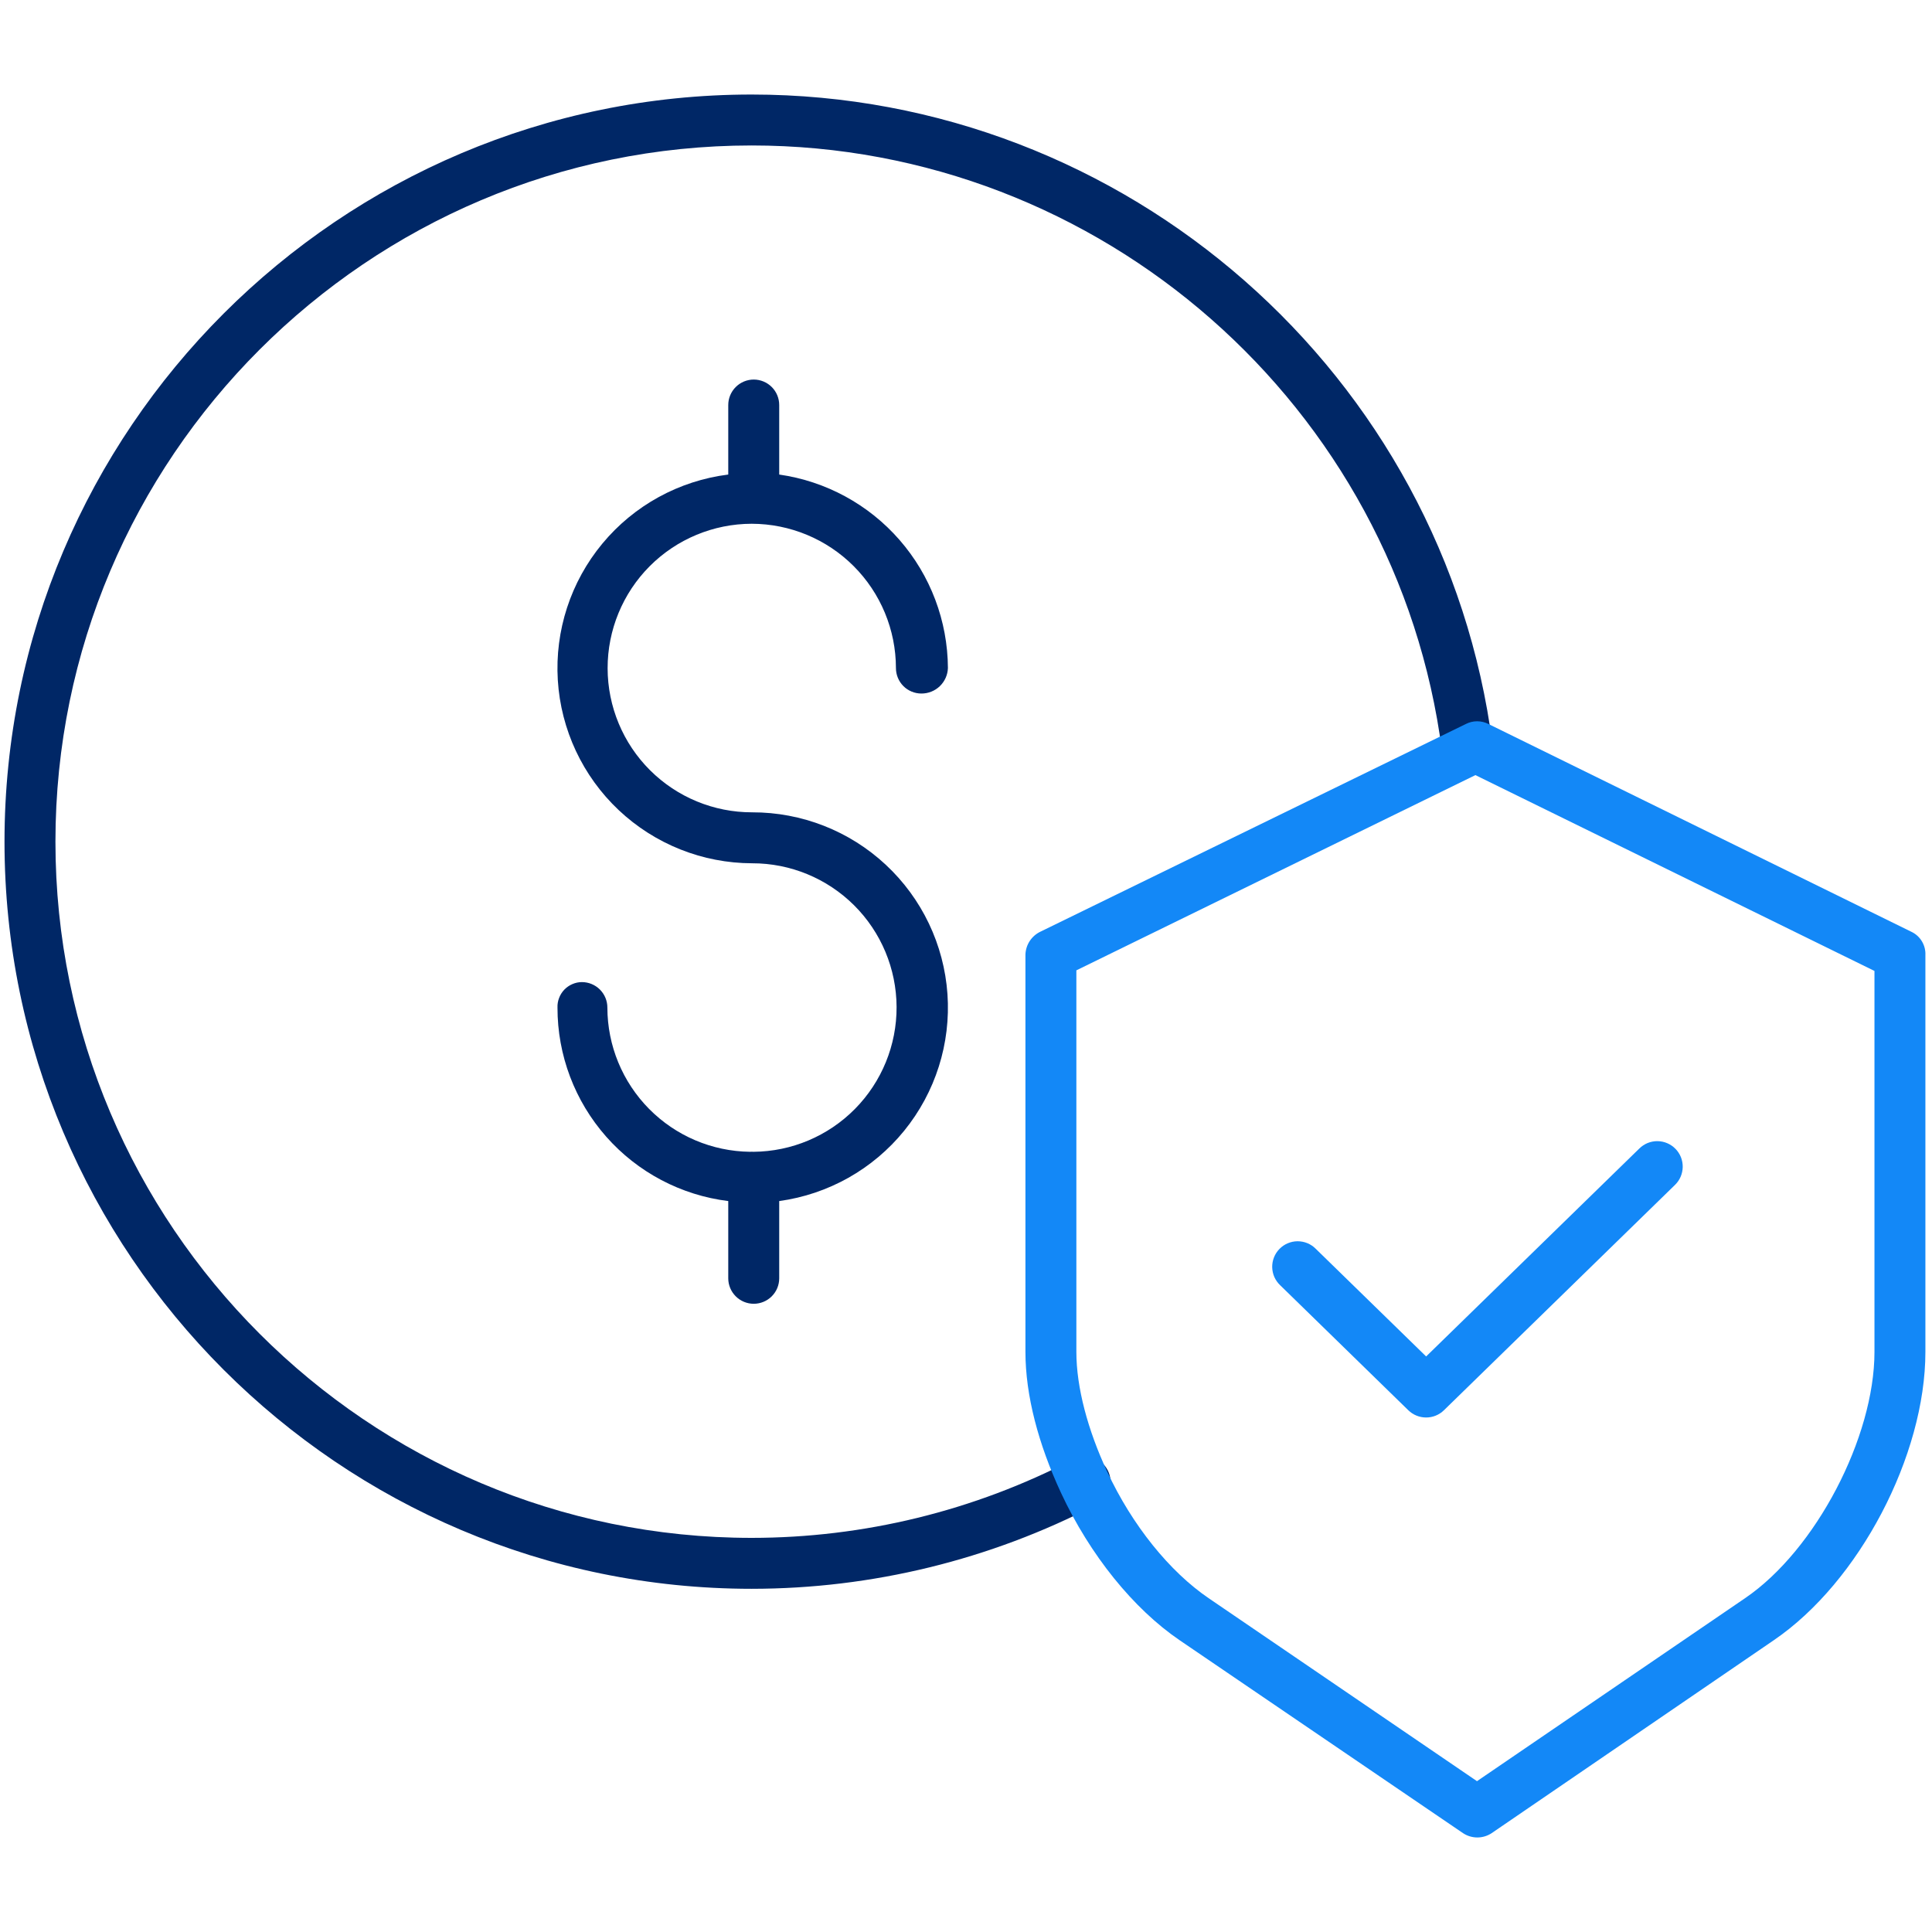
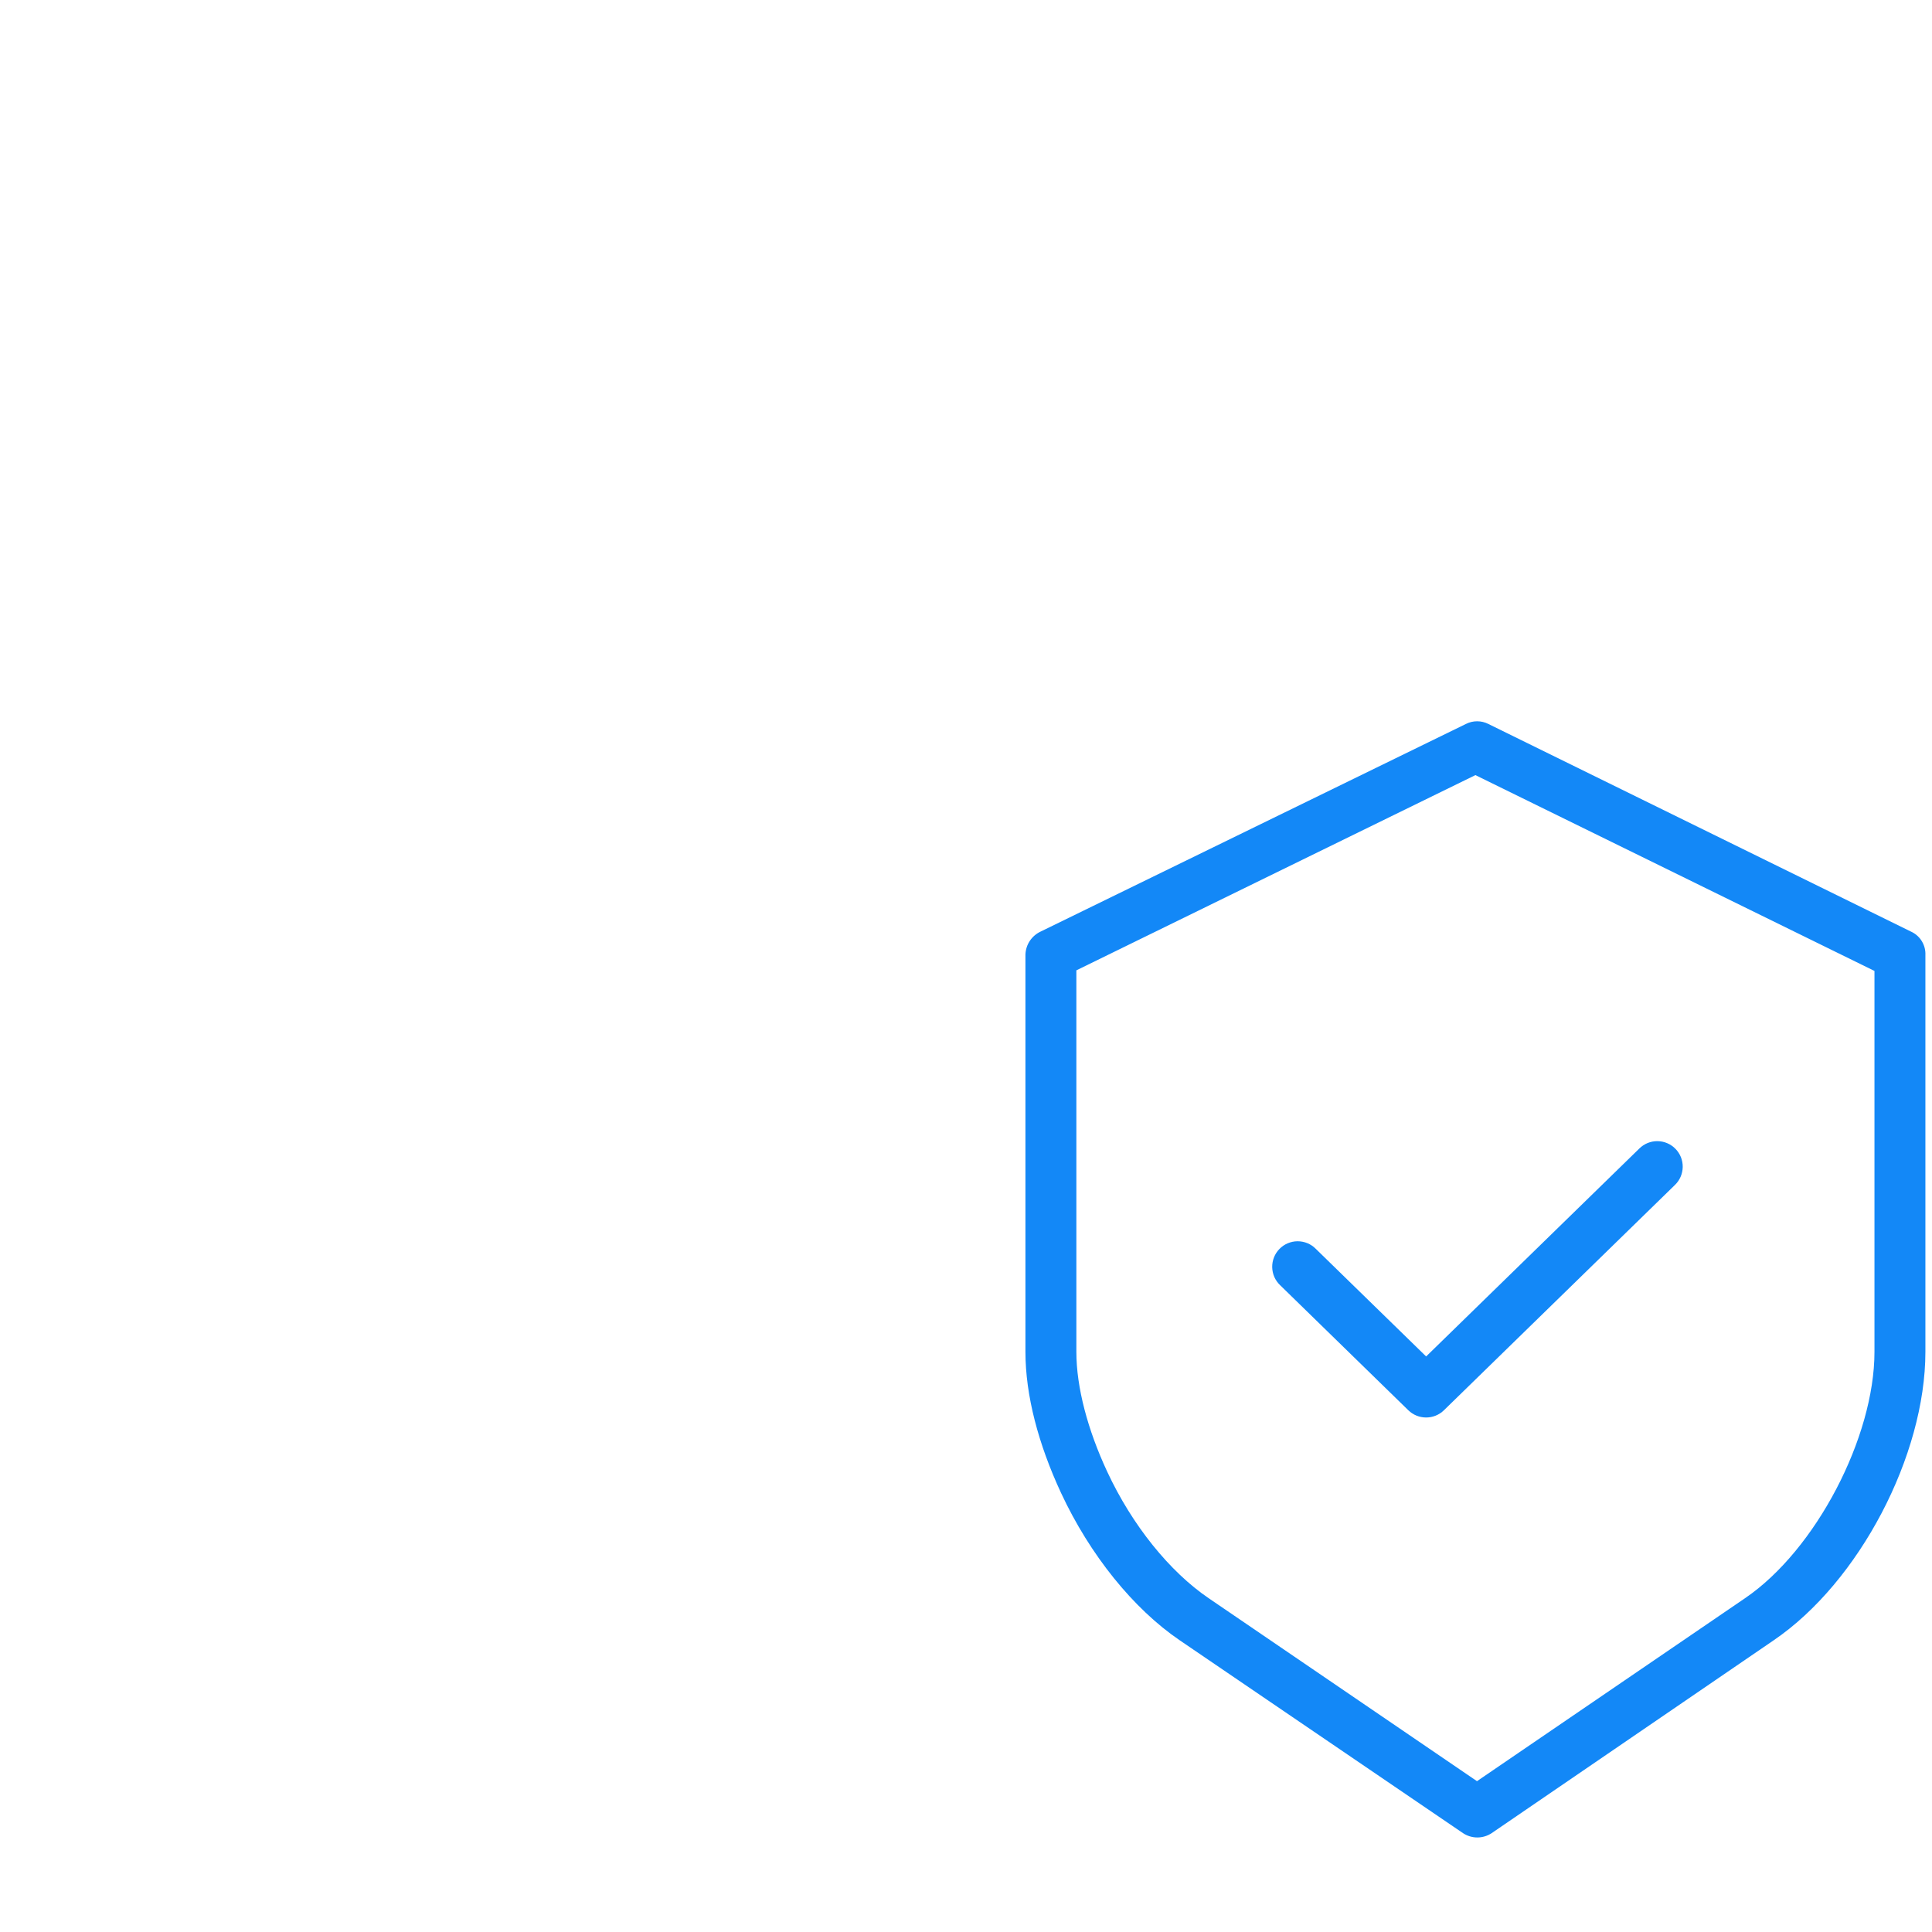
<svg xmlns="http://www.w3.org/2000/svg" width="72" height="72" viewBox="0 0 72 72" fill="none">
-   <path d="M28.012 3.523C12.659 3.523 0.168 16.013 0.168 31.367C0.168 46.72 12.659 59.21 28.012 59.21C32.49 59.209 36.902 58.131 40.876 56.067C41.099 55.95 41.267 55.75 41.342 55.51C41.418 55.27 41.395 55.009 41.278 54.786C41.162 54.563 40.961 54.395 40.721 54.32C40.481 54.244 40.221 54.267 39.997 54.384C36.295 56.307 32.184 57.311 28.012 57.312C13.706 57.312 2.066 45.673 2.066 31.367C2.066 17.06 13.706 5.421 28.012 5.421C41.013 5.421 52.074 15.128 53.741 28.001C53.776 28.248 53.907 28.472 54.105 28.624C54.304 28.776 54.555 28.843 54.803 28.81C55.051 28.778 55.276 28.65 55.43 28.452C55.584 28.255 55.653 28.005 55.623 27.757C53.835 13.941 41.964 3.523 28.012 3.523Z" fill="#002766" />
-   <path d="M28.012 19.519C29.437 19.521 30.804 20.088 31.812 21.096C32.82 22.104 33.387 23.471 33.389 24.896C33.389 25.148 33.489 25.39 33.666 25.568C33.844 25.746 34.086 25.846 34.338 25.846C34.593 25.847 34.84 25.749 35.024 25.572C35.209 25.394 35.317 25.152 35.326 24.896C35.317 23.14 34.677 21.446 33.523 20.122C32.369 18.798 30.777 17.933 29.039 17.685V15.094C29.039 14.842 28.939 14.601 28.761 14.423C28.583 14.245 28.341 14.145 28.09 14.145C27.838 14.145 27.597 14.245 27.419 14.423C27.241 14.601 27.14 14.842 27.14 15.094V17.685C25.306 17.915 23.628 18.835 22.448 20.259C21.268 21.682 20.675 23.501 20.788 25.346C20.902 27.192 21.714 28.924 23.059 30.192C24.404 31.46 26.182 32.168 28.031 32.172C29.454 32.17 30.819 32.733 31.828 33.736C32.837 34.74 33.407 36.102 33.413 37.525C33.419 38.948 32.861 40.315 31.861 41.327C30.861 42.339 29.5 42.914 28.077 42.924C28.057 42.923 28.035 42.921 28.014 42.921C27.994 42.921 27.972 42.923 27.952 42.924C26.537 42.907 25.186 42.333 24.191 41.327C23.196 40.321 22.637 38.964 22.635 37.549C22.635 37.297 22.535 37.056 22.357 36.878C22.179 36.7 21.938 36.6 21.686 36.6C21.563 36.6 21.442 36.626 21.33 36.675C21.217 36.723 21.115 36.794 21.03 36.882C20.946 36.971 20.879 37.075 20.836 37.19C20.792 37.304 20.771 37.426 20.776 37.549C20.773 39.321 21.419 41.032 22.592 42.361C23.764 43.689 25.382 44.543 27.14 44.76V47.639C27.14 47.891 27.241 48.132 27.419 48.31C27.597 48.488 27.838 48.588 28.09 48.588C28.341 48.588 28.583 48.488 28.761 48.31C28.939 48.132 29.039 47.891 29.039 47.639V44.76C30.867 44.509 32.532 43.573 33.696 42.14C34.86 40.708 35.437 38.887 35.309 37.046C35.18 35.204 34.358 33.481 33.006 32.223C31.655 30.966 29.877 30.269 28.031 30.273C26.605 30.276 25.236 29.712 24.226 28.705C23.216 27.699 22.647 26.332 22.644 24.906C22.642 23.48 23.206 22.111 24.212 21.101C25.219 20.091 26.585 19.522 28.012 19.519Z" fill="#002766" />
  <path d="M71.262 34.74L55.461 26.977C55.333 26.913 55.192 26.88 55.048 26.88C54.905 26.88 54.764 26.913 54.636 26.977L38.781 34.717C38.617 34.794 38.478 34.914 38.378 35.064C38.278 35.214 38.222 35.389 38.215 35.57V50.379C38.215 52.005 38.699 53.822 39.54 55.633C40.619 57.953 42.242 59.956 43.962 61.127L54.518 68.313C54.677 68.42 54.864 68.477 55.056 68.477C55.248 68.477 55.435 68.42 55.594 68.313L66.103 61.127C69.293 58.954 71.754 54.233 71.754 50.379V35.592C71.762 35.418 71.719 35.245 71.632 35.094C71.545 34.943 71.417 34.82 71.262 34.74ZM69.856 50.379C69.856 53.561 67.67 57.764 65.036 59.558L55.043 66.379L45.04 59.558C43.596 58.574 42.195 56.852 41.257 54.833C40.541 53.293 40.113 51.711 40.113 50.379V36.162L54.984 28.886L69.856 36.184V50.379Z" fill="#1388F7" />
  <path d="M49.031 46.536C48.943 46.447 48.837 46.377 48.721 46.329C48.605 46.282 48.48 46.258 48.354 46.258C48.229 46.259 48.105 46.285 47.989 46.334C47.873 46.383 47.769 46.455 47.681 46.545C47.593 46.635 47.524 46.741 47.478 46.858C47.432 46.975 47.409 47.099 47.411 47.225C47.414 47.351 47.441 47.475 47.491 47.59C47.542 47.705 47.615 47.808 47.706 47.895L52.485 52.557C52.662 52.73 52.9 52.826 53.148 52.826C53.395 52.826 53.633 52.73 53.81 52.557L62.42 44.16C62.51 44.073 62.582 43.969 62.632 43.854C62.681 43.739 62.708 43.616 62.71 43.491C62.712 43.366 62.689 43.242 62.643 43.125C62.596 43.009 62.528 42.903 62.44 42.814C62.353 42.724 62.249 42.653 62.134 42.604C62.019 42.554 61.895 42.529 61.77 42.527C61.645 42.526 61.521 42.55 61.405 42.596C61.289 42.643 61.184 42.713 61.094 42.801L53.148 50.551L49.031 46.536Z" fill="#1388F7" />
</svg>